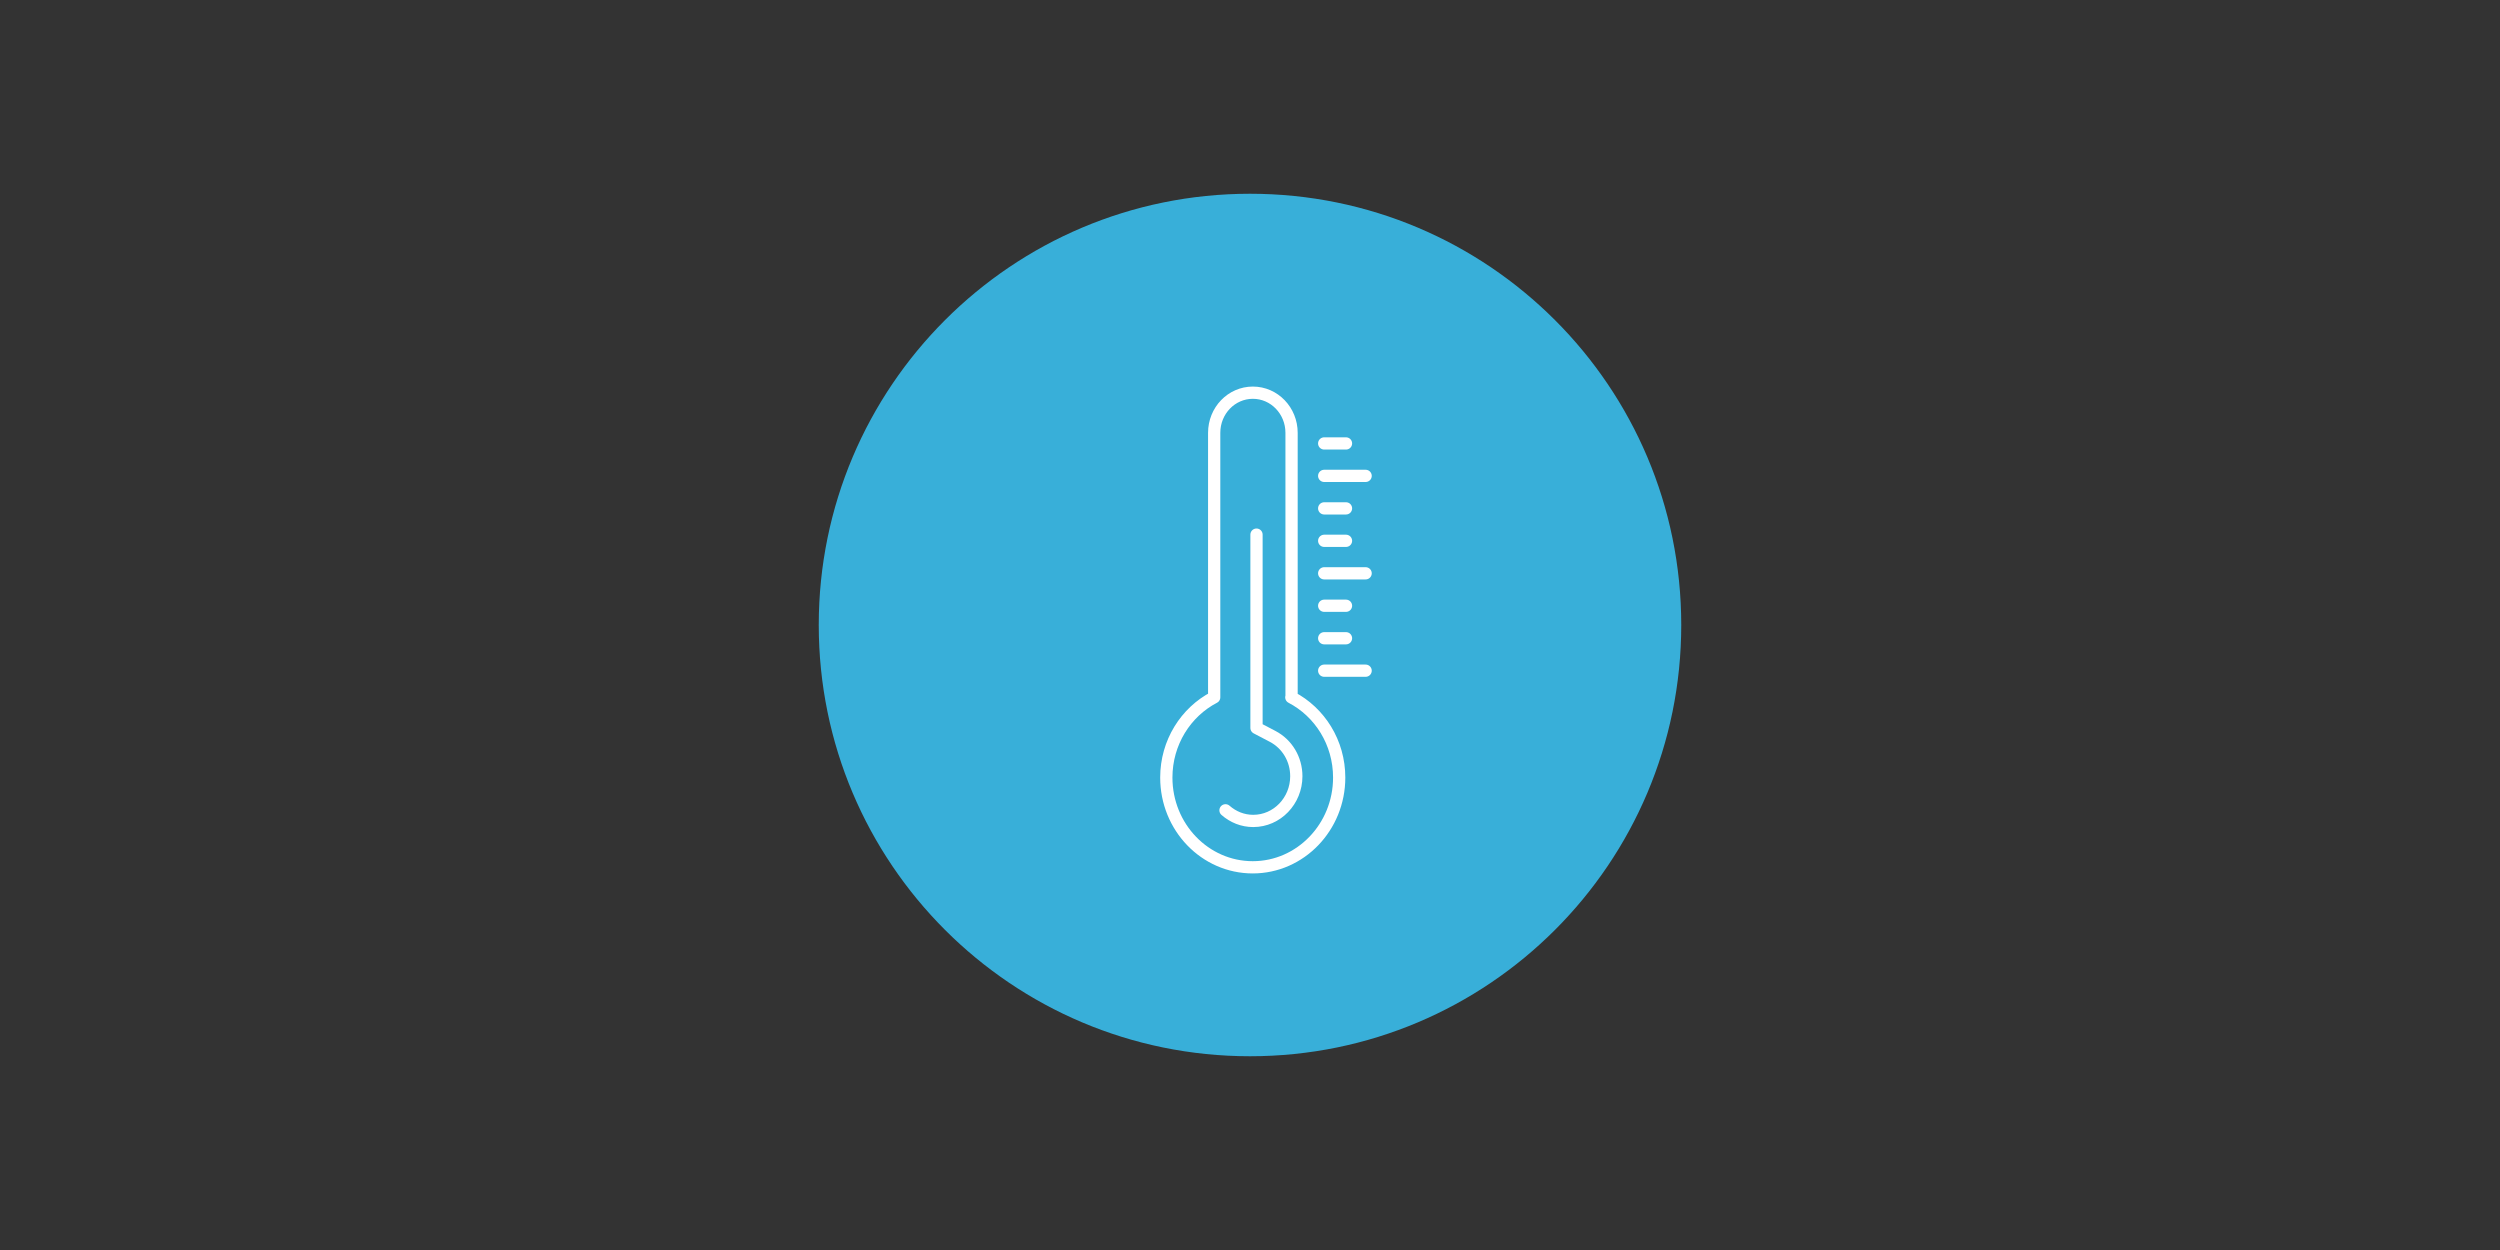
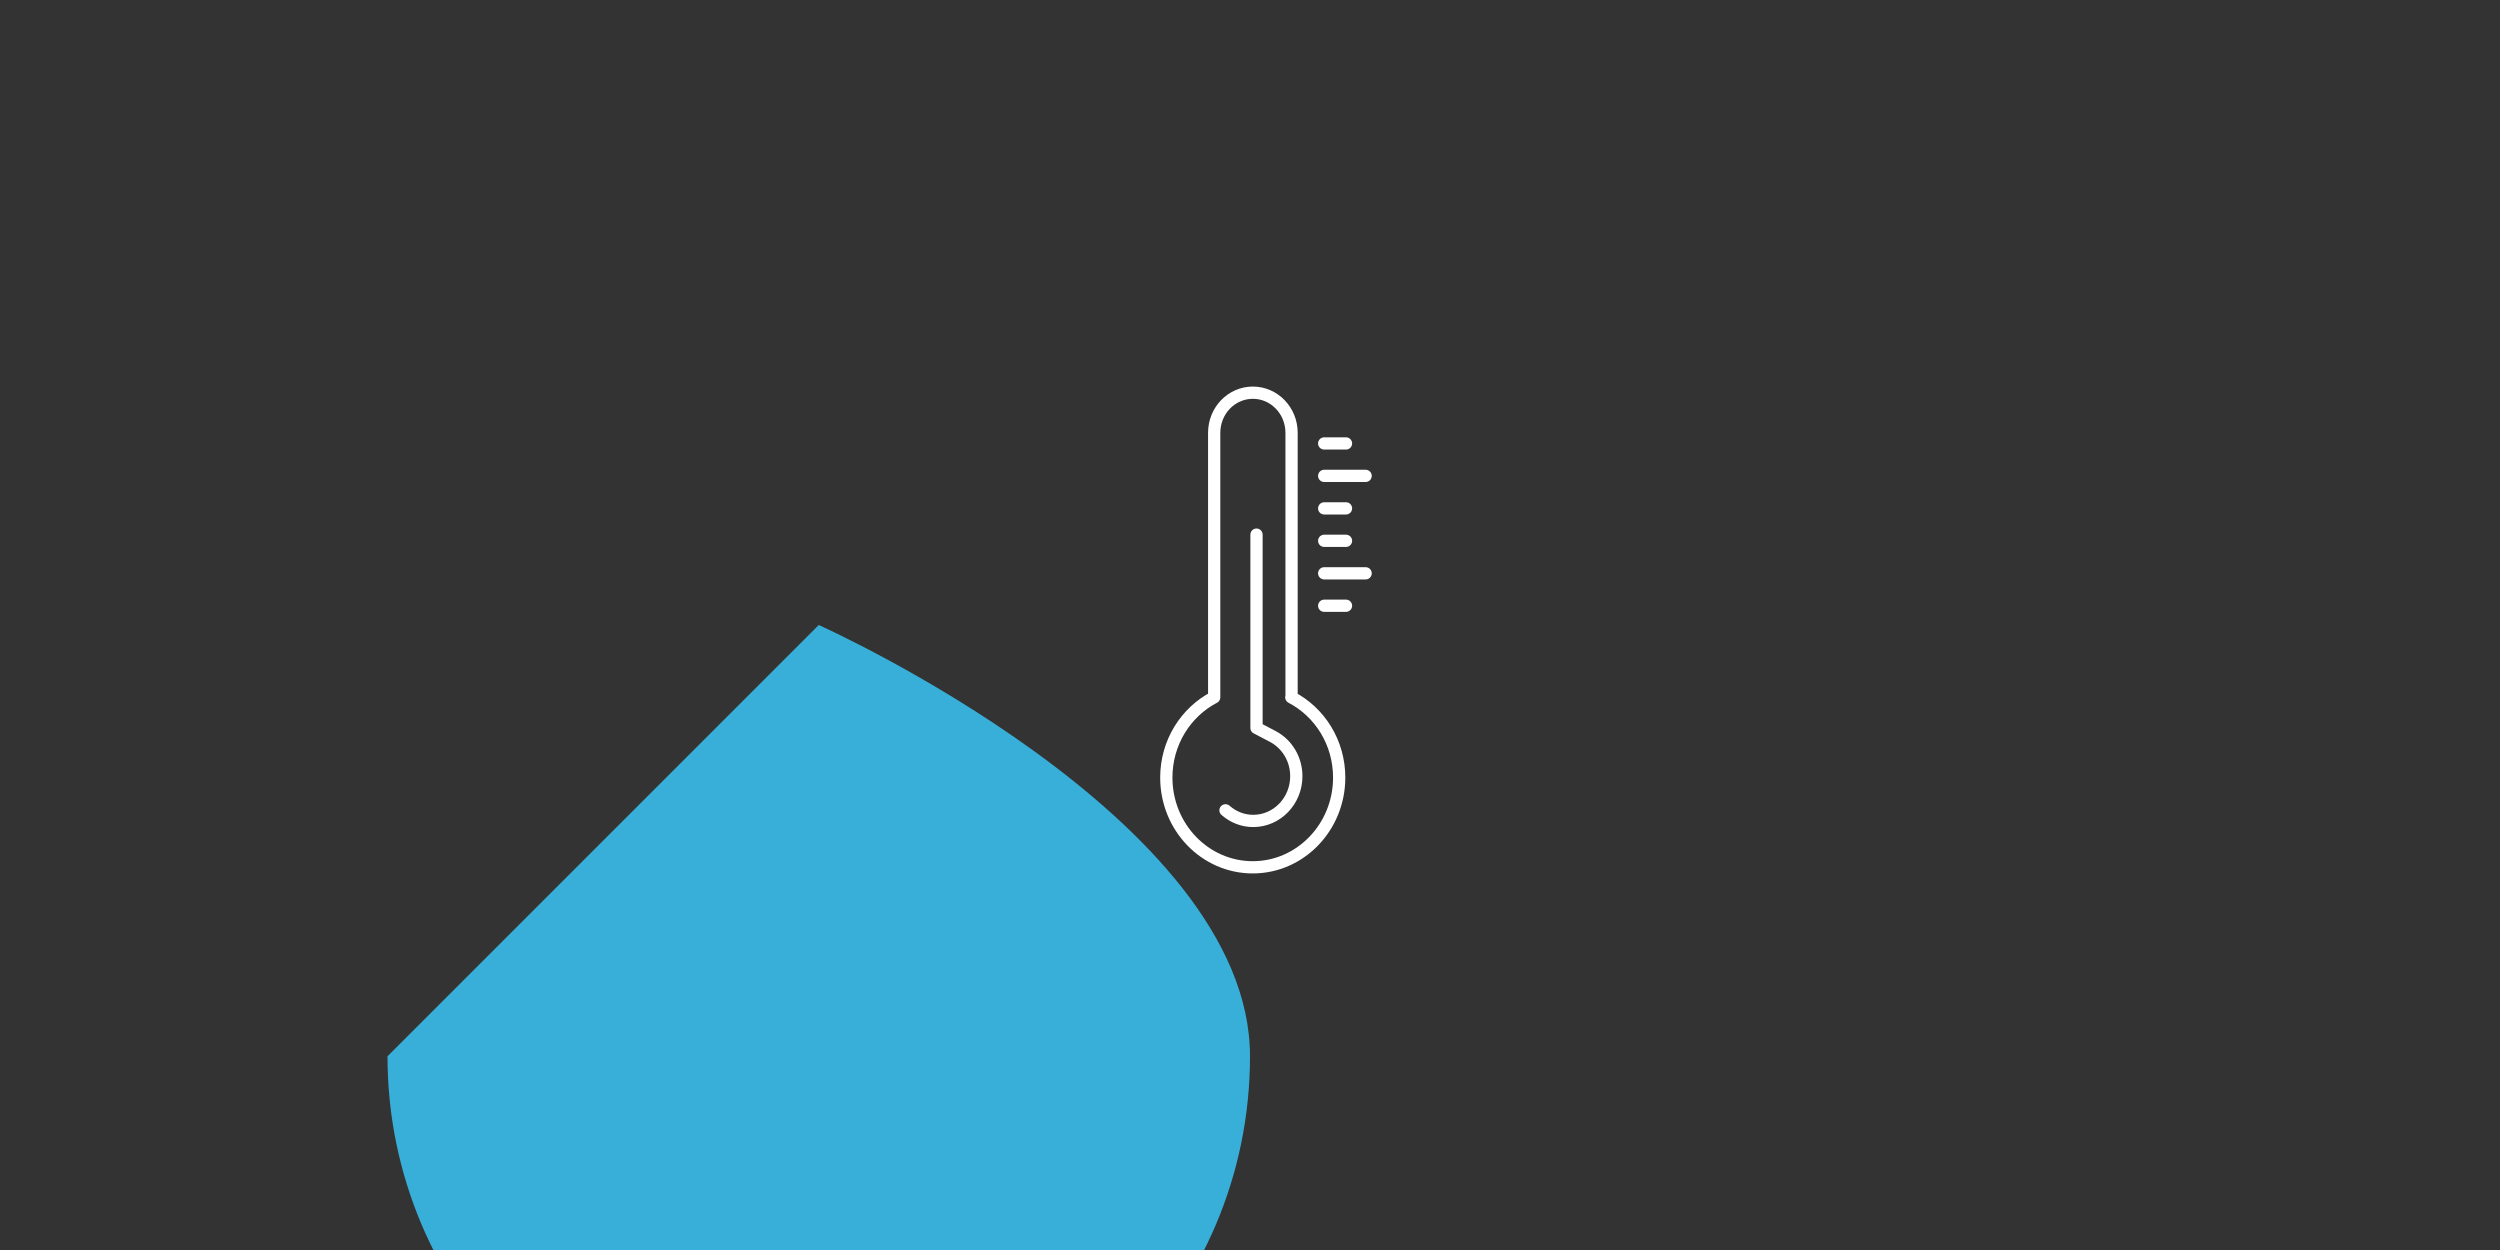
<svg xmlns="http://www.w3.org/2000/svg" id="Layer_4" data-name="Layer 4" viewBox="0 0 400 200">
  <rect x="0" y="0" width="400" height="200" fill="#333333" stroke="none" />
  <defs>
    <style>
      .cls-1, .cls-2, .cls-3 {
        stroke-width: 0px;
      }

      .cls-1, .cls-4, .cls-3 {
        fill: none;
      }

      .cls-2 {
        fill: #38afd9;
      }

      .cls-2, .cls-3 {
        fill-rule: evenodd;
      }

      .cls-4 {
        stroke: #fff;
        stroke-linecap: round;
        stroke-linejoin: round;
        stroke-width: 1.96px;
      }
    </style>
  </defs>
-   <path class="cls-2" d="m131,100c0-38.11,30.89-69,69-69s69,30.89,69,69-30.89,69-69,69-69-30.89-69-69h0Z" />
+   <path class="cls-2" d="m131,100s69,30.89,69,69-30.89,69-69,69-69-30.89-69-69h0Z" />
  <path class="cls-4" d="m206.65,111.57v-42.32c0-3.54-2.76-6.42-6.19-6.42s-6.19,2.87-6.19,6.42v42.32c-4.54,2.36-7.66,7.22-7.66,12.84,0,7.94,6.2,14.36,13.83,14.36s13.83-6.44,13.83-14.36c0-5.62-3.12-10.48-7.66-12.84h.03Z" />
  <path class="cls-4" d="m201.04,85.54v30.93l2.56,1.34c2.35,1.22,3.81,3.67,3.81,6.39,0,3.94-3.09,7.15-6.89,7.15-1.7,0-3.23-.64-4.44-1.7" />
-   <line class="cls-4" x1="211.87" y1="107.31" x2="218.5" y2="107.31" />
-   <line class="cls-4" x1="211.87" y1="102.12" x2="215.36" y2="102.12" />
  <line class="cls-4" x1="211.87" y1="96.92" x2="215.36" y2="96.92" />
  <line class="cls-4" x1="211.87" y1="91.73" x2="218.5" y2="91.73" />
  <line class="cls-4" x1="211.87" y1="86.53" x2="215.36" y2="86.53" />
  <line class="cls-4" x1="211.87" y1="81.34" x2="215.36" y2="81.34" />
  <line class="cls-4" x1="211.87" y1="76.14" x2="218.5" y2="76.14" />
  <line class="cls-4" x1="211.87" y1="70.95" x2="215.36" y2="70.95" />
  <polygon class="cls-1" points="183.81 139.78 220.07 139.78 220.07 60.22 183.81 60.22 183.81 139.78 183.81 139.78" />
-   <polygon class="cls-3" points="183.81 60.22 220.07 60.22 220.07 139.78 183.81 139.78 183.81 60.22 183.81 60.22" />
</svg>